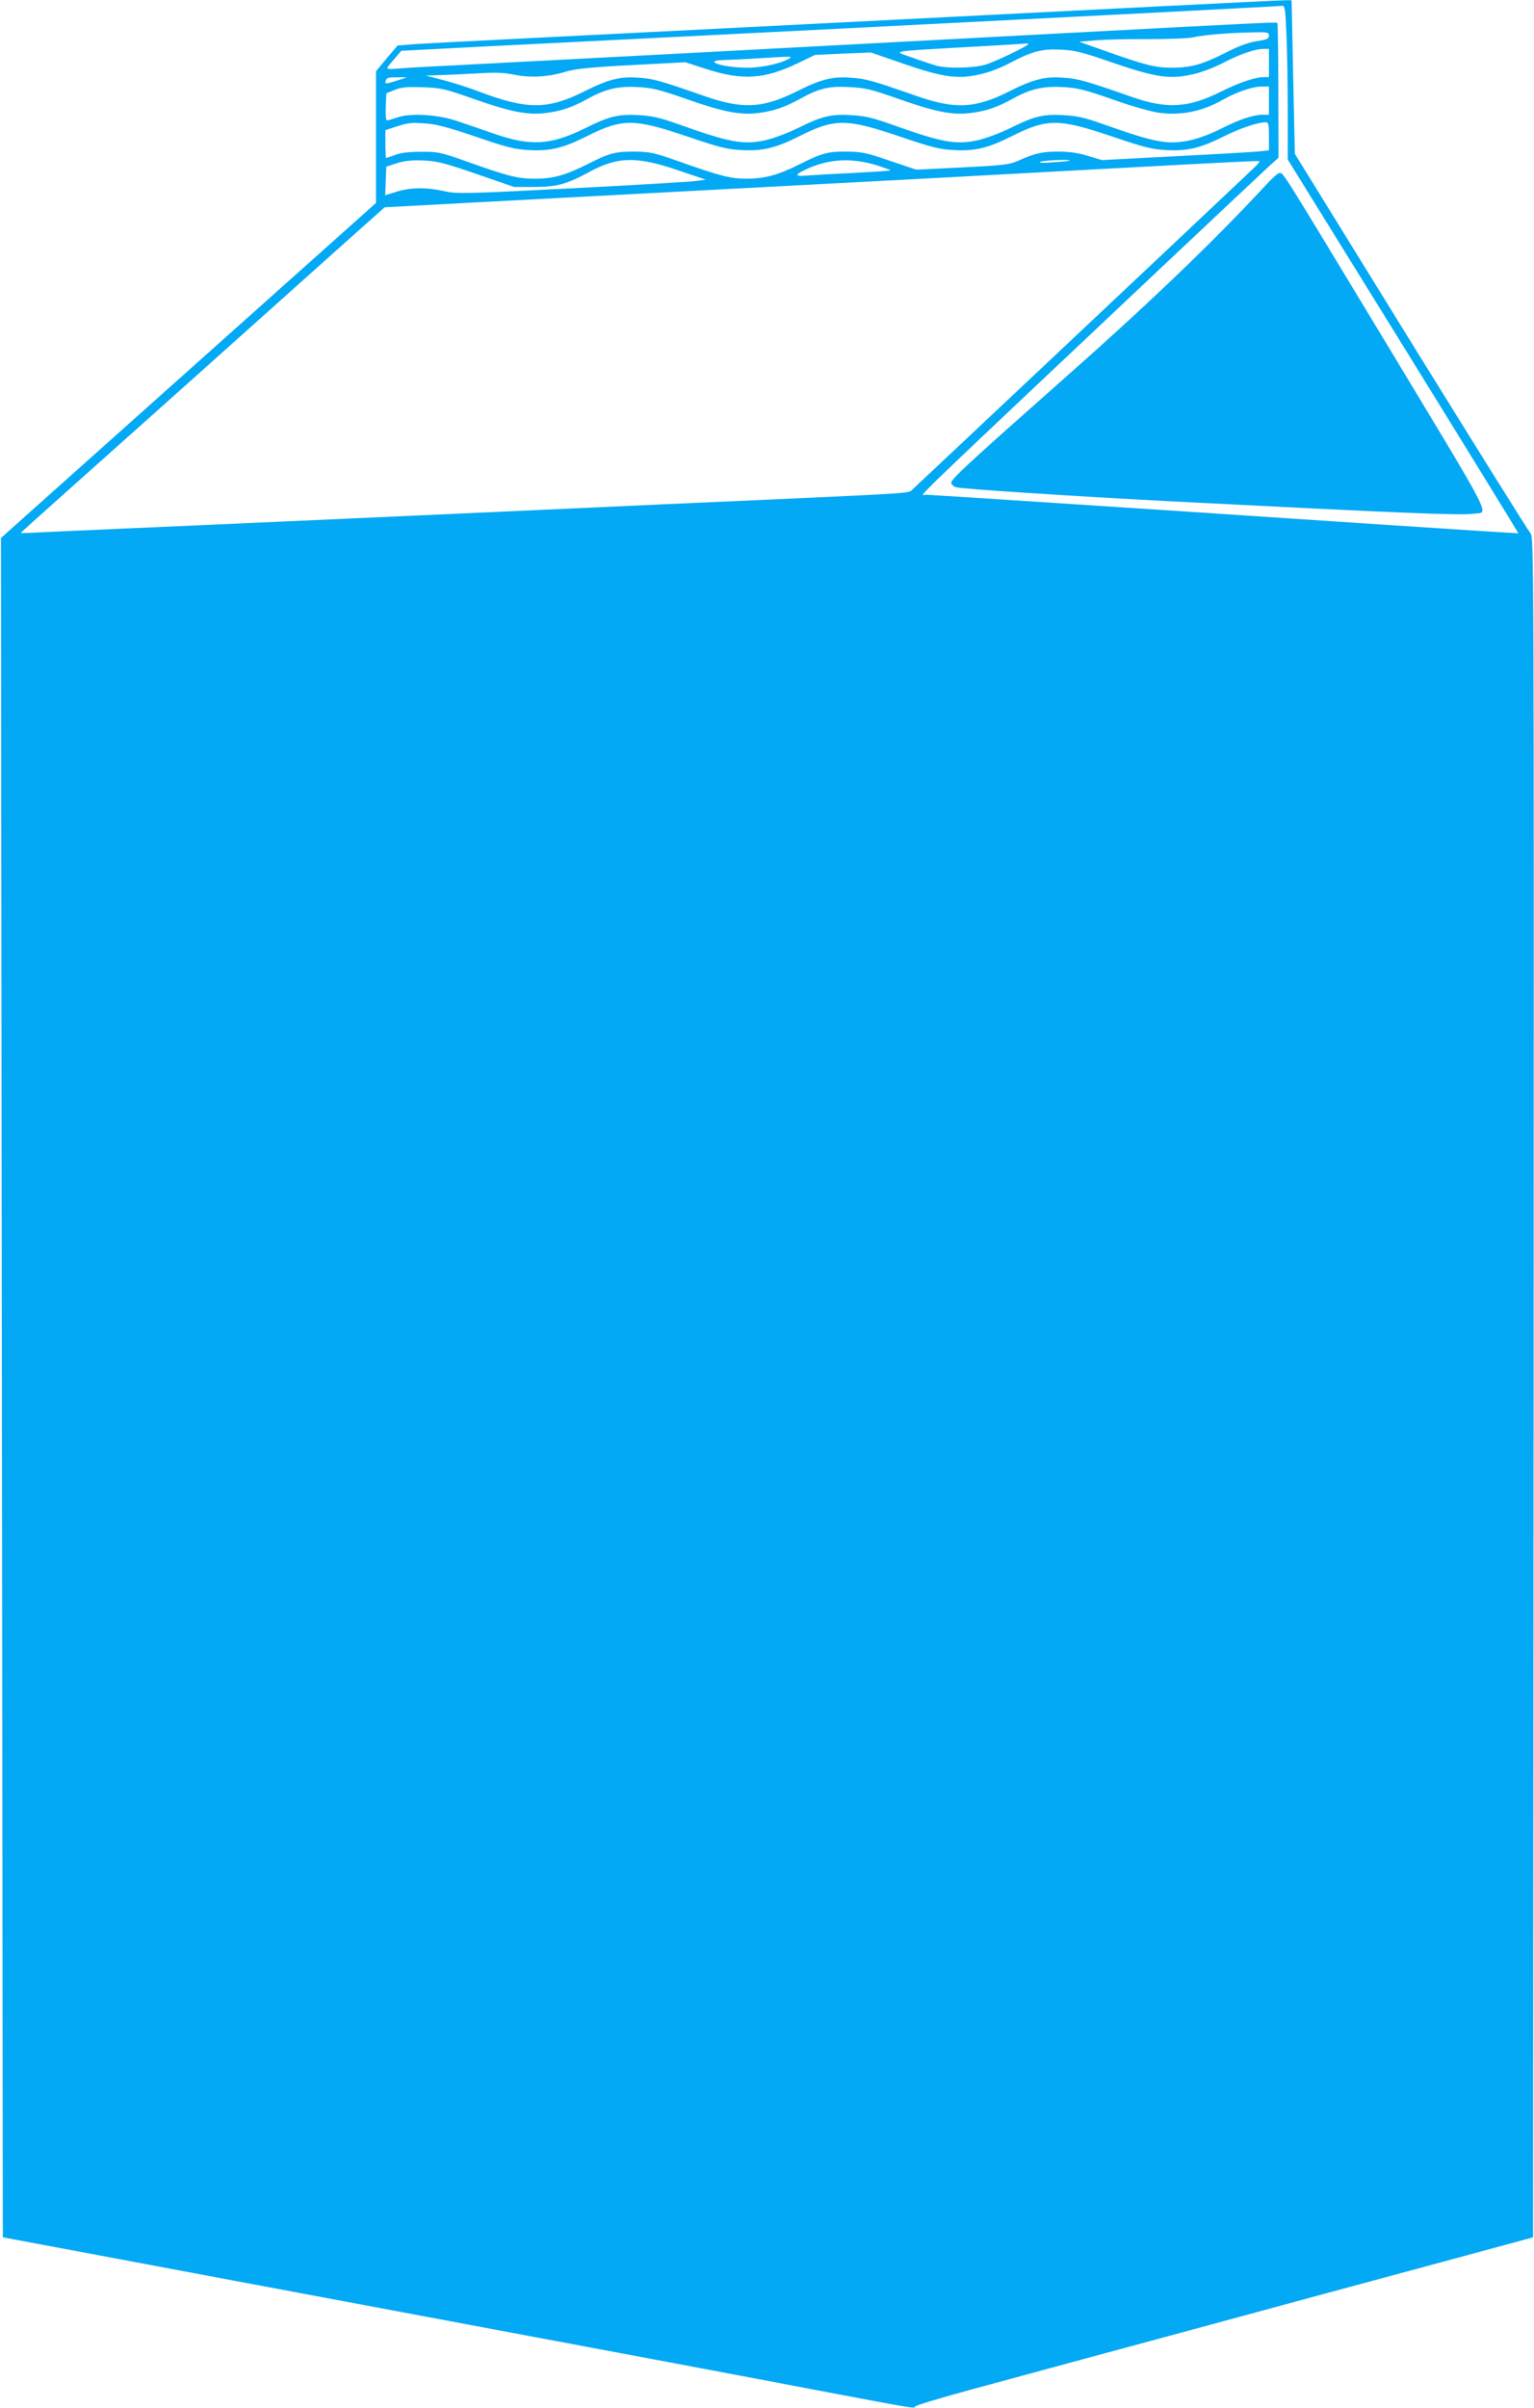
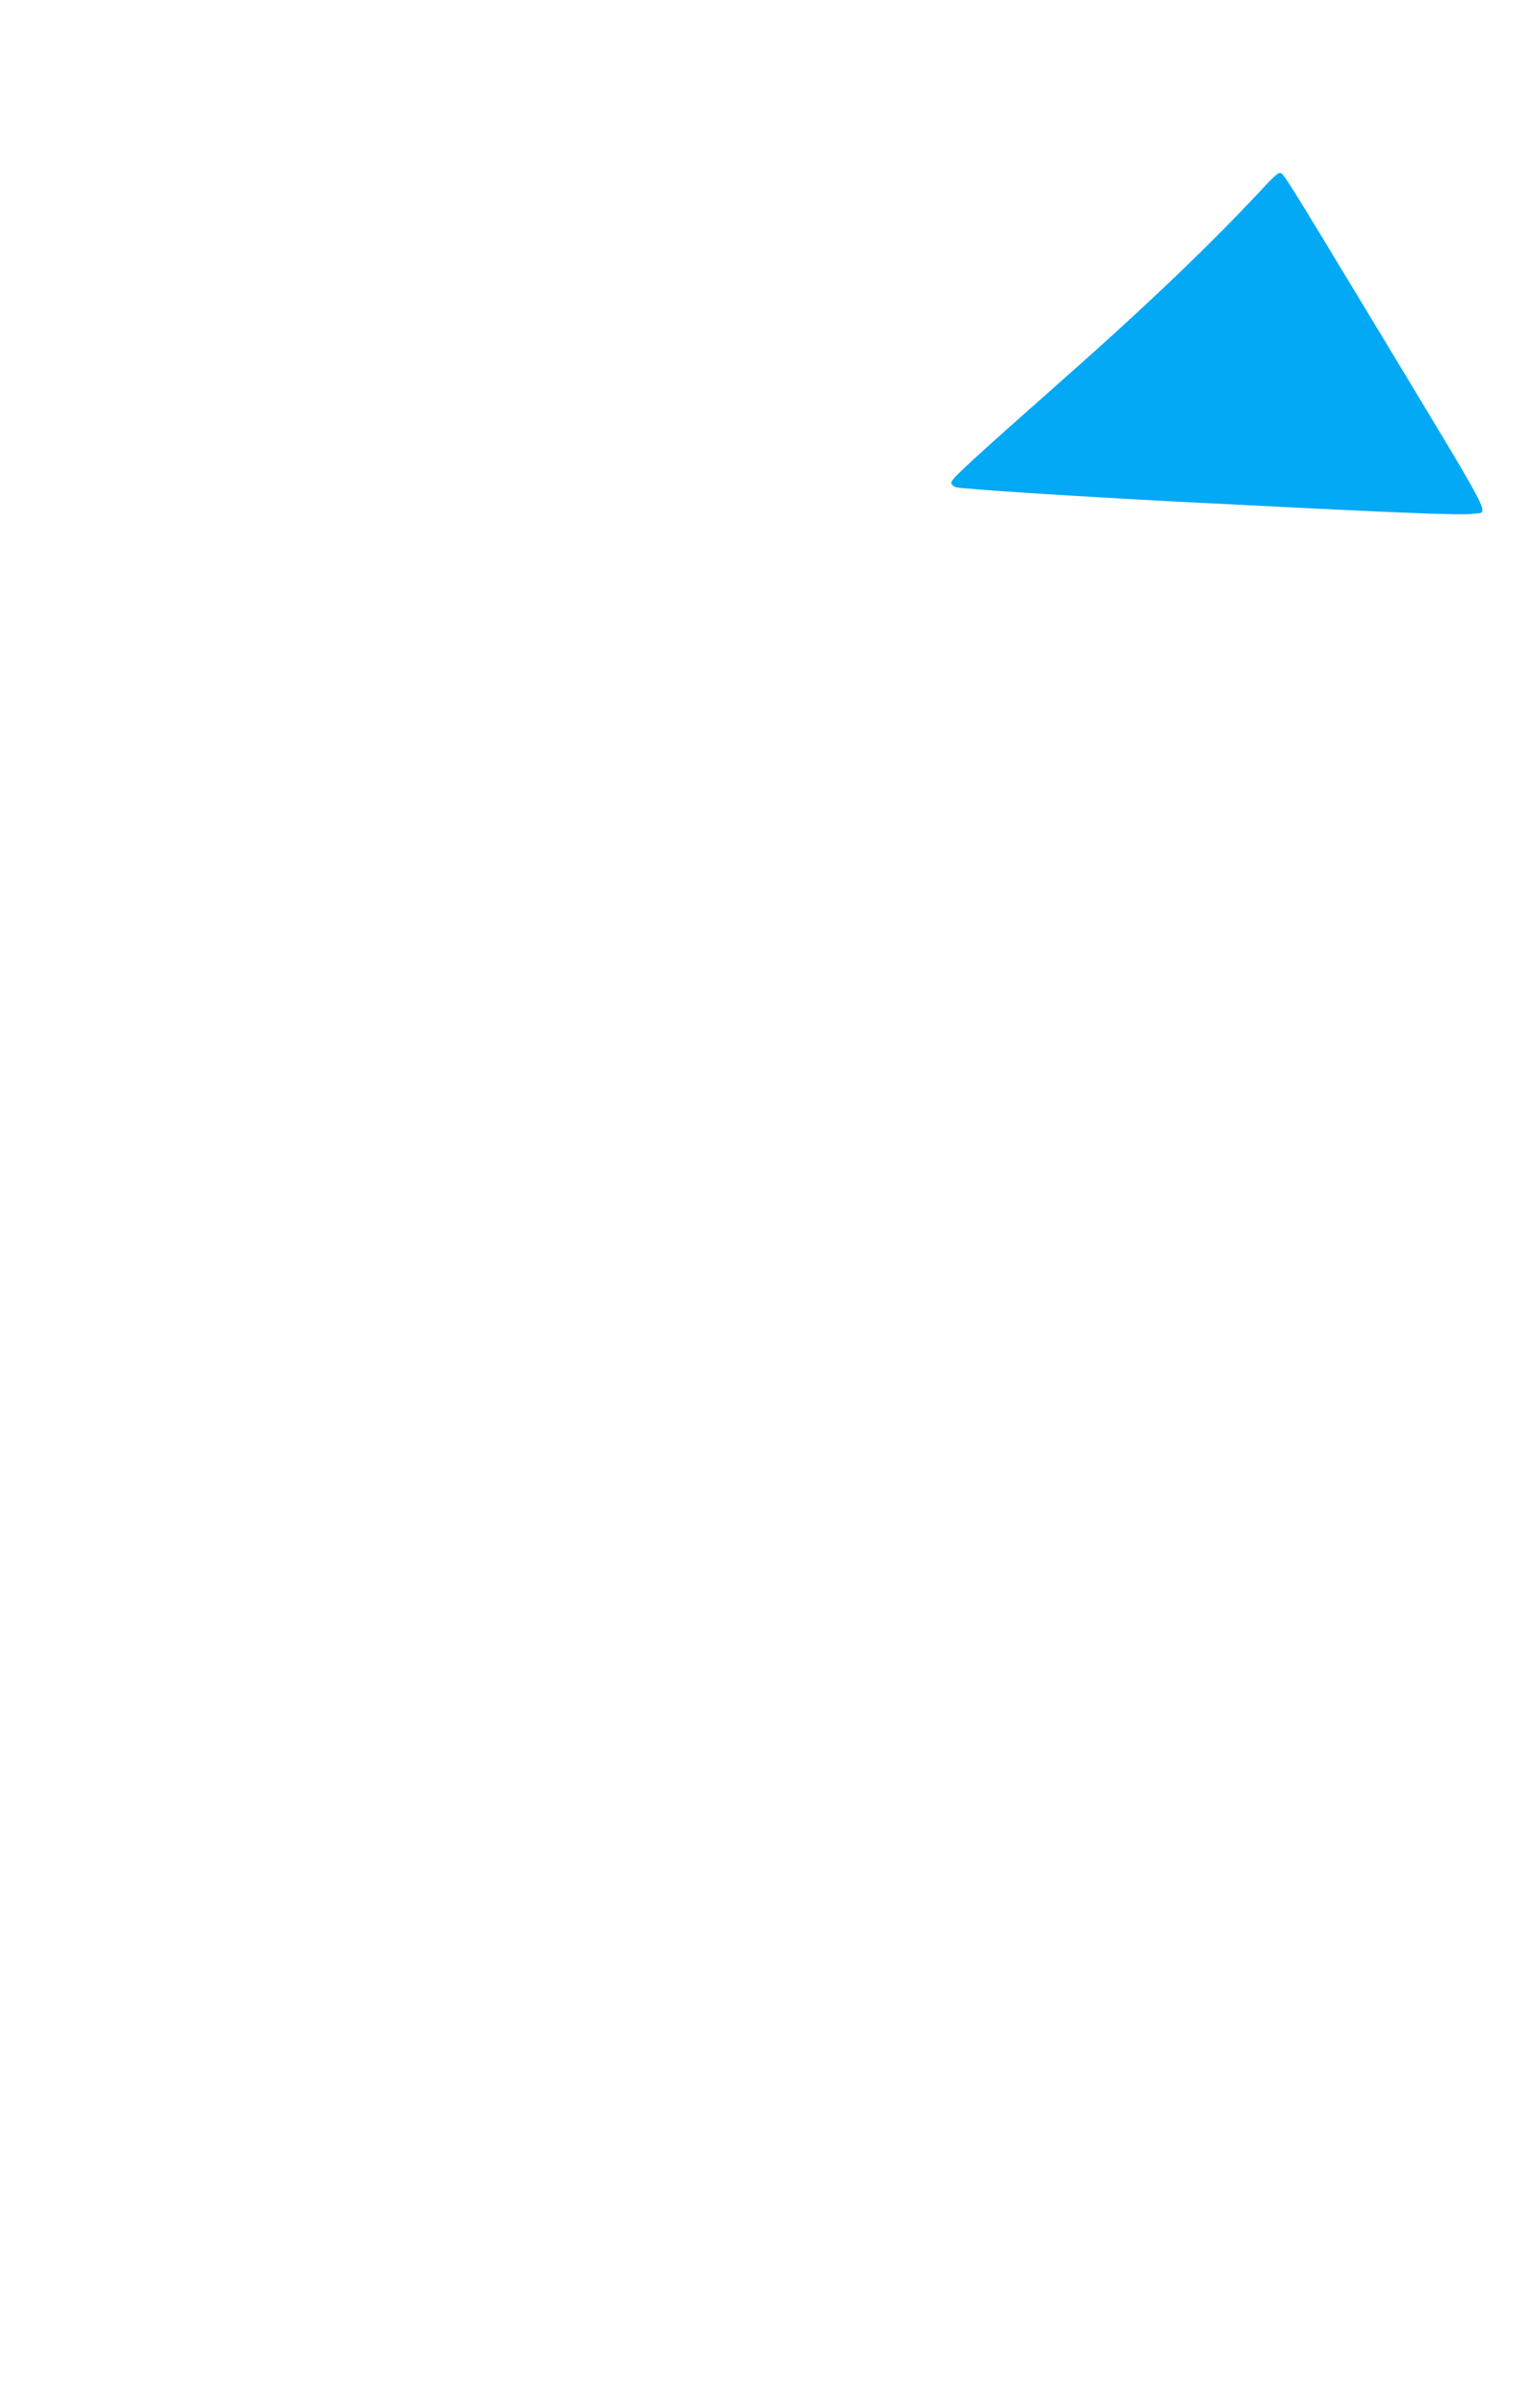
<svg xmlns="http://www.w3.org/2000/svg" version="1.0" width="816pt" height="1280pt" viewBox="0 0 816 1280" preserveAspectRatio="xMidYMid meet">
  <g transform="translate(0,1280) scale(0.1,-0.1)" fill="#03a9f4" stroke="none">
-     <path d="M5250 12720 c-844 -43 -1861 -94 -2260 -114 -399 -20 -759 -38 -800 -42 l-75 -6 -58 -68 -57 -69 0 -350 0 -350 -997 -890 -998 -891 5 -4517 5 -4517 465 -87 c256 -48 1118 -210 1915 -359 798 -149 1664 -312 1925 -362 560 -106 541 -103 549 -91 3 6 134 45 291 88 424 115 781 212 1200 325 206 56 497 135 645 175 149 40 374 101 500 135 127 34 325 88 440 119 l210 57 3 4519 c2 4382 1 4519 -16 4539 -11 12 -297 470 -637 1019 l-617 999 -9 406 c-4 224 -8 408 -9 410 0 4 -56 1 -1620 -78z m1593 -102 c4 -83 7 -267 7 -409 l0 -257 615 -993 c338 -546 613 -994 612 -994 -1 -1 -326 20 -722 46 -1166 78 -2411 159 -2429 159 -32 0 -151 -115 1254 1210 295 278 555 522 578 543 l43 38 -1 356 c0 196 -3 359 -5 361 -5 5 -87 1 -1015 -48 -1368 -73 -3232 -171 -3415 -180 -110 -5 -224 -12 -252 -15 -29 -3 -53 -2 -53 2 0 5 17 27 38 50 l37 43 485 25 c267 13 1120 56 1895 95 1272 64 2263 115 2306 119 14 1 17 -20 22 -151z m-93 -7 c0 -15 -10 -21 -42 -26 -67 -10 -107 -24 -198 -70 -115 -58 -178 -75 -276 -75 -89 0 -141 13 -366 93 l-127 45 92 8 c51 4 178 7 282 6 105 0 210 4 235 10 47 12 192 24 323 26 70 2 77 0 77 -17z m-1280 -45 c0 -10 -178 -95 -229 -110 -62 -18 -196 -21 -256 -6 -22 6 -80 25 -130 43 -107 38 -137 32 290 57 171 9 313 18 318 19 4 0 7 -1 7 -3z m451 -100 c230 -78 301 -89 424 -61 45 10 112 35 160 60 87 46 171 75 217 75 l28 0 0 -75 0 -75 -28 0 c-45 0 -130 -29 -225 -76 -175 -88 -289 -95 -477 -29 -252 88 -286 97 -366 102 -97 7 -159 -9 -286 -73 -180 -91 -288 -96 -493 -24 -235 82 -270 92 -351 97 -97 7 -159 -9 -286 -73 -180 -90 -288 -96 -493 -24 -240 84 -271 92 -351 97 -97 7 -159 -9 -286 -73 -196 -98 -305 -98 -568 2 -52 20 -135 46 -185 59 l-90 23 60 2 c33 1 123 5 200 9 110 7 155 5 210 -6 85 -18 185 -12 275 16 51 15 125 23 350 35 l285 15 109 -35 c195 -63 311 -56 490 30 l91 44 149 7 149 6 176 -61 c210 -72 286 -82 405 -55 44 9 111 35 154 58 121 64 173 78 273 73 75 -3 113 -12 280 -70z m-1721 24 c-39 -26 -146 -50 -222 -50 -135 0 -251 39 -123 41 39 1 120 5 180 9 177 11 182 11 165 0z m-2090 -119 c-60 -19 -65 -19 -57 4 5 11 20 15 59 14 l53 0 -55 -18z m416 -99 c193 -68 287 -86 384 -72 81 11 136 31 215 74 95 53 163 69 269 63 78 -4 116 -14 262 -65 193 -68 287 -86 384 -72 80 11 136 31 215 74 102 57 155 69 264 63 85 -4 116 -12 267 -65 193 -68 287 -86 384 -72 81 11 136 31 215 74 95 53 163 69 269 63 78 -4 116 -14 263 -65 94 -34 204 -65 245 -71 120 -17 234 6 347 71 72 40 155 68 203 68 l38 0 0 -75 0 -75 -33 0 c-50 0 -128 -26 -225 -76 -50 -25 -119 -51 -162 -60 -119 -25 -185 -12 -465 87 -96 34 -137 43 -207 47 -110 6 -157 -6 -284 -69 -58 -28 -133 -56 -175 -65 -117 -25 -190 -11 -464 87 -97 34 -137 43 -207 47 -110 6 -157 -6 -284 -69 -58 -28 -133 -56 -175 -65 -117 -25 -190 -11 -464 87 -97 34 -137 43 -207 47 -110 6 -157 -6 -284 -69 -187 -92 -292 -98 -494 -27 -63 22 -149 51 -190 65 -98 34 -247 43 -316 19 -26 -9 -51 -16 -56 -16 -5 0 -8 33 -6 72 l3 72 45 18 c36 15 66 17 150 14 98 -3 116 -8 276 -64z m3 -198 c169 -58 208 -68 286 -72 112 -6 181 11 305 73 191 96 251 96 540 -2 168 -57 208 -67 285 -71 112 -6 181 11 305 73 191 96 251 96 540 -2 168 -57 208 -67 285 -71 112 -6 181 11 305 73 191 96 251 96 540 -2 168 -57 208 -67 285 -71 112 -6 181 11 305 73 84 42 181 75 222 75 16 0 18 -10 18 -74 l0 -75 -42 -5 c-24 -3 -224 -15 -445 -26 l-401 -21 -74 22 c-51 16 -99 23 -158 23 -86 0 -124 -8 -215 -49 -44 -20 -79 -24 -296 -35 l-245 -12 -140 47 c-124 43 -149 48 -229 49 -102 1 -134 -8 -257 -70 -110 -55 -181 -74 -279 -74 -84 0 -138 14 -369 96 -122 43 -144 47 -225 48 -100 1 -135 -8 -246 -65 -122 -61 -187 -79 -283 -79 -92 0 -141 12 -376 96 -125 44 -142 48 -230 47 -63 0 -110 -5 -139 -17 -24 -9 -45 -16 -47 -16 -2 0 -4 33 -4 74 l0 74 48 16 c77 24 84 25 161 20 57 -3 119 -19 270 -70z m6 -199 l200 -69 110 0 c120 1 170 15 290 80 151 82 252 84 474 8 l145 -49 -50 -7 c-27 -4 -324 -22 -660 -39 -580 -30 -615 -30 -682 -15 -94 21 -177 20 -252 -3 l-61 -19 3 76 3 76 55 18 c40 13 78 17 140 15 74 -3 110 -12 285 -72z m2133 45 c40 -13 71 -24 69 -26 -1 -2 -95 -8 -207 -14 -113 -5 -224 -12 -247 -14 -53 -4 -55 5 -5 29 125 61 249 69 390 25z m1021 26 c-2 -2 -42 -6 -89 -9 -54 -4 -78 -3 -65 3 19 8 163 14 154 6z m985 -35 c-60 -58 -1791 -1687 -1816 -1709 -29 -26 45 -21 -858 -62 -129 -6 -332 -15 -450 -20 -274 -13 -2291 -104 -2890 -130 -250 -11 -476 -21 -503 -23 -26 -1 -47 -1 -47 0 0 1 102 93 228 205 125 111 461 412 747 667 286 256 619 554 740 662 l221 197 484 26 c267 14 870 46 1340 71 1038 55 1476 78 1980 106 723 39 845 45 849 42 3 -2 -8 -16 -25 -32z" />
    <path d="M6740 11823 c-285 -308 -638 -646 -1103 -1056 -482 -426 -577 -514 -577 -533 0 -8 11 -19 24 -24 24 -9 609 -47 1141 -75 1232 -63 1545 -76 1615 -66 81 11 121 -67 -475 921 -566 936 -537 890 -560 890 -7 0 -36 -26 -65 -57z" />
  </g>
</svg>